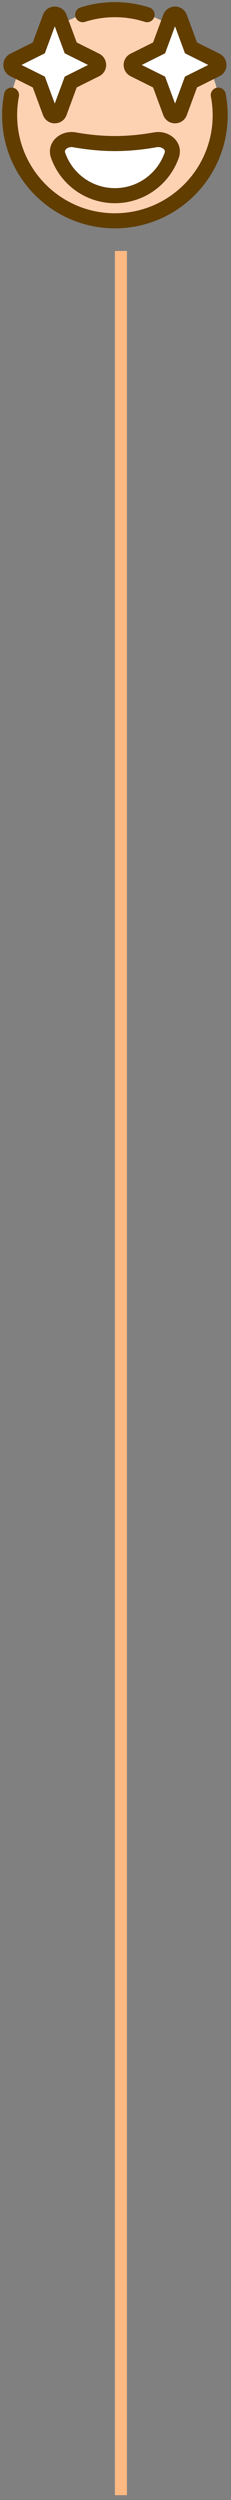
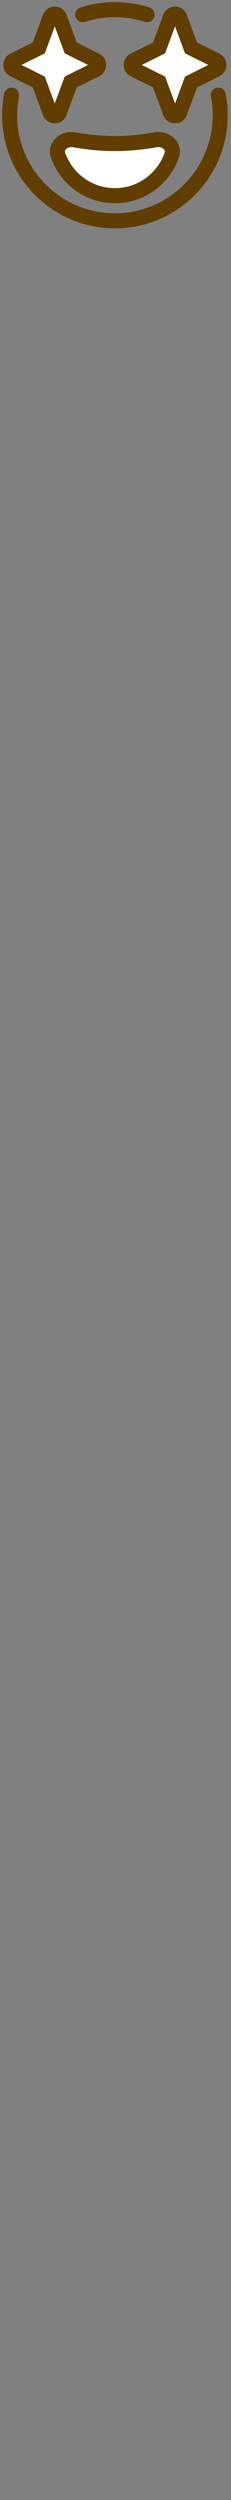
<svg xmlns="http://www.w3.org/2000/svg" fill="none" height="100%" overflow="visible" preserveAspectRatio="none" style="display: block;" viewBox="0 0 24 259" width="100%">
  <rect x="0" y="0" width="24" height="259" fill="#808080" stroke="none" />
  <g id="Frame 1">
    <g id="Group">
-       <path d="M22.875 11.938C22.875 17.978 17.978 22.875 11.938 22.875C5.897 22.875 1 17.978 1 11.938C1 5.897 5.897 1 11.938 1C17.978 1 22.875 5.897 22.875 11.938Z" fill="#FDD2B2" id="Vector" />
      <path d="M16.167 14.636C16.637 14.552 17.1 14.693 17.403 14.96C17.701 15.223 17.841 15.604 17.693 16.03C16.862 18.408 14.598 20.114 11.938 20.114C9.277 20.114 7.013 18.408 6.183 16.03C6.034 15.604 6.175 15.223 6.473 14.96C6.775 14.694 7.238 14.554 7.707 14.638C8.83 14.839 10.32 15.03 11.938 15.03C13.556 15.03 15.046 14.839 16.168 14.637L16.167 14.636ZM5.346 1.855C5.456 1.557 5.858 1.538 6.004 1.798L6.03 1.855L7.198 5.015L7.22 5.073L7.276 5.101L9.89 6.403C9.951 6.433 10.002 6.48 10.037 6.537C10.073 6.595 10.092 6.661 10.092 6.729C10.092 6.796 10.073 6.863 10.037 6.921C10.002 6.979 9.951 7.026 9.89 7.056L7.276 8.357L7.22 8.384L7.198 8.443L6.03 11.604C5.912 11.921 5.463 11.921 5.346 11.604L4.177 8.443L4.155 8.385L4.1 8.357L1.486 7.055C1.425 7.025 1.374 6.978 1.338 6.92C1.303 6.863 1.283 6.796 1.283 6.729C1.283 6.661 1.302 6.594 1.338 6.536C1.374 6.479 1.425 6.433 1.486 6.403L4.1 5.102L4.155 5.073L4.177 5.016L5.346 1.855ZM17.846 1.855C17.956 1.557 18.358 1.538 18.504 1.798L18.529 1.855L19.698 5.016L19.72 5.073L19.776 5.102L22.39 6.403C22.45 6.433 22.502 6.479 22.537 6.536C22.573 6.594 22.592 6.661 22.592 6.729C22.592 6.796 22.573 6.863 22.537 6.92C22.502 6.978 22.451 7.025 22.39 7.055L19.776 8.357L19.72 8.385L19.698 8.443L18.529 11.604C18.412 11.921 17.963 11.921 17.846 11.604L16.677 8.443L16.655 8.384L16.6 8.357L13.986 7.056C13.925 7.026 13.874 6.979 13.838 6.921C13.802 6.863 13.783 6.797 13.783 6.729C13.784 6.661 13.803 6.595 13.838 6.537C13.874 6.48 13.925 6.433 13.986 6.403L16.6 5.101L16.655 5.073L16.677 5.015L17.846 1.855Z" fill="white" id="Vector_2" stroke="#613D00" stroke-width="0.312" />
      <path d="M8.593 1.521C9.647 1.182 10.771 1 11.938 1C13.104 1 14.228 1.182 15.282 1.521M22.677 9.854C22.807 10.529 22.875 11.225 22.875 11.938C22.875 17.978 17.978 22.875 11.938 22.875C5.897 22.875 1 17.978 1 11.938C1 11.225 1.068 10.529 1.198 9.854" id="Vector_3" stroke="#613D00" stroke-linecap="round" stroke-width="1.562" />
      <path d="M11.937 20.271C14.667 20.271 16.988 18.521 17.84 16.082C18.185 15.094 17.17 14.299 16.14 14.483C15.024 14.684 13.544 14.873 11.937 14.873C10.331 14.873 8.851 14.684 7.734 14.484C6.705 14.299 5.69 15.094 6.035 16.082C6.887 18.521 9.208 20.271 11.937 20.271Z" id="Vector_4" stroke="#613D00" stroke-linecap="round" stroke-width="1.562" />
      <path d="M17.699 1.801C17.867 1.347 18.508 1.347 18.676 1.801L19.845 4.962L22.459 6.263C22.546 6.306 22.619 6.373 22.67 6.455C22.721 6.537 22.748 6.632 22.748 6.729C22.748 6.826 22.721 6.921 22.67 7.003C22.619 7.086 22.546 7.152 22.459 7.195L19.845 8.497L18.676 11.658C18.508 12.111 17.867 12.111 17.699 11.658L16.53 8.497L13.916 7.196C13.829 7.153 13.756 7.086 13.705 7.004C13.654 6.921 13.627 6.827 13.627 6.73C13.627 6.633 13.654 6.538 13.705 6.456C13.756 6.373 13.829 6.307 13.916 6.264L16.53 4.961L17.699 1.801ZM6.176 1.801C6.008 1.347 5.367 1.347 5.199 1.801L4.03 4.962L1.416 6.263C1.329 6.306 1.256 6.373 1.205 6.455C1.154 6.537 1.127 6.632 1.127 6.729C1.127 6.826 1.154 6.921 1.205 7.003C1.256 7.086 1.329 7.152 1.416 7.195L4.03 8.497L5.199 11.658C5.367 12.111 6.008 12.111 6.176 11.658L7.345 8.497L9.959 7.196C10.046 7.153 10.119 7.086 10.17 7.004C10.221 6.921 10.248 6.827 10.248 6.73C10.248 6.633 10.221 6.538 10.17 6.456C10.119 6.373 10.046 6.307 9.959 6.264L7.345 4.961L6.176 1.801Z" id="Vector_5" stroke="#613D00" stroke-width="1.562" />
    </g>
-     <line id="Line 1" stroke="#FFBA83" stroke-width="1.25" x1="12.562" x2="12.562" y1="26" y2="258.5" />
  </g>
</svg>